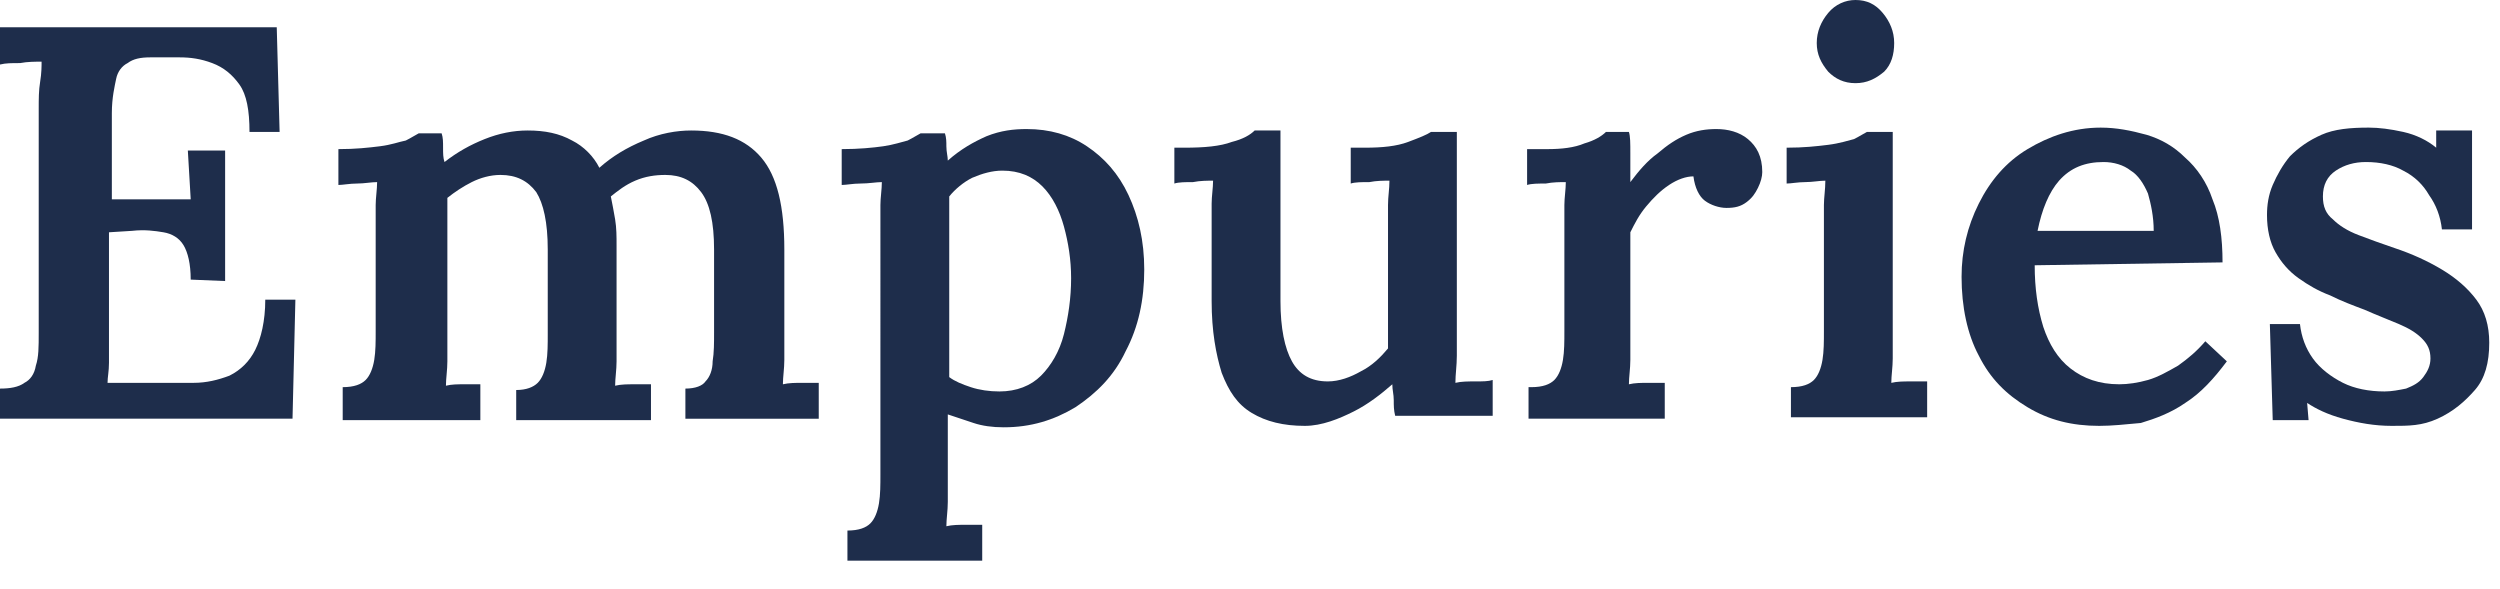
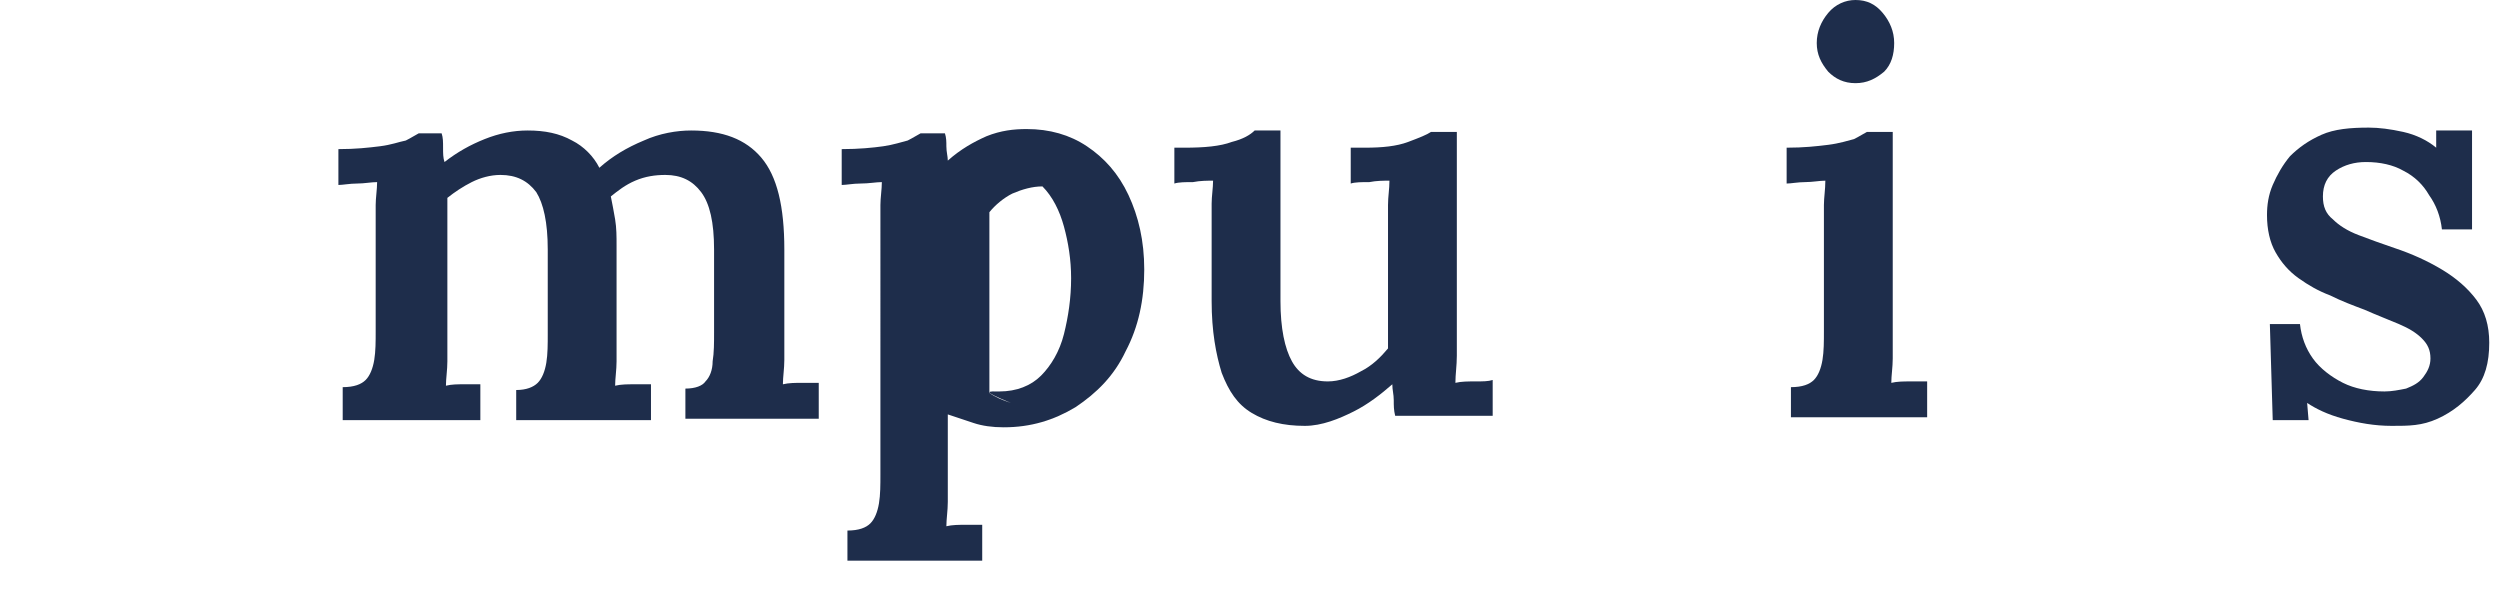
<svg xmlns="http://www.w3.org/2000/svg" version="1.1" id="Capa_2_00000009590105478314992160000006094850707464694707_" x="0px" y="0px" width="174.35px" height="41.05px" viewBox="0 0 174.35 41.05" style="enable-background:new 0 0 174.35 41.05;" xml:space="preserve">
  <style type="text/css"> .st0{enable-background:new ;} .st1{fill:#1E2D4B;} </style>
  <g>
    <g class="st0">
-       <path class="st1" d="M13.3,19.5c0-1.1-0.2-1.9-0.5-2.4s-0.8-0.8-1.4-0.9s-1.3-0.2-2.2-0.1l-1.6,0.1v7.2c0,0.7,0,1.3,0,1.9 c0,0.6-0.1,1-0.1,1.4h6c0.9,0,1.7-0.2,2.5-0.5c0.8-0.4,1.4-1,1.8-1.8s0.7-2,0.7-3.5h2.1l-0.2,8.3H0v-2.1c0.7,0,1.3-0.1,1.7-0.4 c0.4-0.2,0.7-0.6,0.8-1.2c0.2-0.6,0.2-1.3,0.2-2.3V7.6c0-0.7,0-1.3,0.1-1.9s0.1-1.1,0.1-1.4c-0.4,0-1,0-1.5,0.1 c-0.6,0-1,0-1.4,0.1V1.9h19.3l0.2,7.3h-2.1c0-1.5-0.2-2.6-0.7-3.3c-0.5-0.7-1.1-1.2-1.9-1.5S13.3,4,12.5,4h-2 C9.8,4,9.3,4.1,8.9,4.4C8.5,4.6,8.2,5,8.1,5.5S7.8,6.8,7.8,7.9v6h5.5l-0.2-3.4h2.6v9.1L13.3,19.5L13.3,19.5z" />
      <path class="st1" d="M23.9,29.1V27c0.8,0,1.3-0.2,1.6-0.5s0.5-0.8,0.6-1.4c0.1-0.6,0.1-1.3,0.1-2v-7.3c0-0.5,0-1,0-1.5 s0.1-1.1,0.1-1.6c-0.4,0-0.9,0.1-1.4,0.1s-1,0.1-1.3,0.1v-2.5c1.2,0,2.1-0.1,2.9-0.2s1.3-0.3,1.8-0.4c0.4-0.2,0.7-0.4,0.9-0.5h1.6 c0.1,0.3,0.1,0.6,0.1,1s0,0.7,0.1,1c0.9-0.7,1.8-1.2,2.8-1.6c1-0.4,2-0.6,3-0.6c1.2,0,2.2,0.2,3.1,0.7c0.8,0.4,1.5,1.1,1.9,1.9 c0.9-0.8,1.9-1.4,3.1-1.9c1.1-0.5,2.3-0.7,3.3-0.7c2.2,0,3.8,0.6,4.9,1.9c1.1,1.3,1.6,3.4,1.6,6.4v6.2c0,0.4,0,0.9,0,1.5 s-0.1,1.2-0.1,1.7c0.4-0.1,0.9-0.1,1.3-0.1c0.5,0,0.9,0,1.2,0v2.5h-9.3v-2.1c0.7,0,1.2-0.2,1.4-0.5c0.3-0.3,0.5-0.8,0.5-1.4 c0.1-0.6,0.1-1.3,0.1-2v-5.8c0-1.9-0.3-3.2-0.9-4c-0.6-0.8-1.4-1.2-2.5-1.2c-0.7,0-1.4,0.1-2.1,0.4c-0.7,0.3-1.2,0.7-1.7,1.1 c0.1,0.5,0.2,1,0.3,1.6s0.1,1.2,0.1,1.8c0,1.1,0,2.2,0,3.3s0,2.2,0,3.3c0,0.4,0,0.9,0,1.5s-0.1,1.2-0.1,1.7 c0.4-0.1,0.9-0.1,1.3-0.1c0.5,0,0.9,0,1.2,0v2.5H36v-2.1c0.7,0,1.2-0.2,1.5-0.5s0.5-0.8,0.6-1.4c0.1-0.6,0.1-1.3,0.1-2v-5.9 c0-1.9-0.3-3.2-0.8-4c-0.6-0.8-1.4-1.2-2.5-1.2c-0.7,0-1.4,0.2-2,0.5s-1.2,0.7-1.7,1.1c0,0.3,0,0.7,0,1s0,0.7,0,1v7.9 c0,0.4,0,0.9,0,1.5s-0.1,1.2-0.1,1.7c0.4-0.1,0.8-0.1,1.3-0.1c0.4,0,0.8,0,1.1,0v2.5h-9.6L23.9,29.1L23.9,29.1z" />
-       <path class="st1" d="M59.1,39.1V37c0.8,0,1.3-0.2,1.6-0.5s0.5-0.8,0.6-1.4c0.1-0.6,0.1-1.3,0.1-2V15.8c0-0.5,0-1,0-1.5 s0.1-1.1,0.1-1.6c-0.4,0-0.9,0.1-1.5,0.1c-0.5,0-1,0.1-1.3,0.1v-2.5c1.2,0,2.2-0.1,2.9-0.2s1.3-0.3,1.7-0.4 c0.4-0.2,0.7-0.4,0.9-0.5h1.7C66,9.6,66,9.9,66,10.2c0,0.4,0.1,0.7,0.1,1c0.9-0.8,1.8-1.3,2.7-1.7c1-0.4,1.9-0.5,2.8-0.5 c1.6,0,3,0.4,4.2,1.2c1.2,0.8,2.2,1.9,2.9,3.4s1.1,3.2,1.1,5.2c0,2.1-0.4,4-1.3,5.7c-0.8,1.7-2,2.9-3.5,3.9 c-1.5,0.9-3.1,1.4-5,1.4c-0.8,0-1.5-0.1-2.1-0.3s-1.2-0.4-1.8-0.6v4.6c0,0.4,0,0.9,0,1.5S66,36.2,66,36.7c0.4-0.1,0.9-0.1,1.3-0.1 c0.5,0,0.9,0,1.2,0v2.5L59.1,39.1L59.1,39.1z M69.7,27.3c1.2,0,2.2-0.4,2.9-1.1c0.7-0.7,1.3-1.7,1.6-2.9s0.5-2.5,0.5-3.9 c0-1.3-0.2-2.5-0.5-3.6s-0.8-2.1-1.5-2.8c-0.7-0.7-1.6-1.1-2.8-1.1c-0.7,0-1.4,0.2-2.1,0.5c-0.6,0.3-1.2,0.8-1.6,1.3 c0,0.6,0,1.2,0,1.8c0,0.6,0,1.2,0,1.9s0,1.4,0,2.3c0,0.8,0,1.8,0,2.9c0,1.1,0,2.3,0,3.7c0.4,0.3,0.9,0.5,1.5,0.7 C68.3,27.2,69,27.3,69.7,27.3z" />
+       <path class="st1" d="M59.1,39.1V37c0.8,0,1.3-0.2,1.6-0.5s0.5-0.8,0.6-1.4c0.1-0.6,0.1-1.3,0.1-2V15.8c0-0.5,0-1,0-1.5 s0.1-1.1,0.1-1.6c-0.4,0-0.9,0.1-1.5,0.1c-0.5,0-1,0.1-1.3,0.1v-2.5c1.2,0,2.2-0.1,2.9-0.2s1.3-0.3,1.7-0.4 c0.4-0.2,0.7-0.4,0.9-0.5h1.7C66,9.6,66,9.9,66,10.2c0,0.4,0.1,0.7,0.1,1c0.9-0.8,1.8-1.3,2.7-1.7c1-0.4,1.9-0.5,2.8-0.5 c1.6,0,3,0.4,4.2,1.2c1.2,0.8,2.2,1.9,2.9,3.4s1.1,3.2,1.1,5.2c0,2.1-0.4,4-1.3,5.7c-0.8,1.7-2,2.9-3.5,3.9 c-1.5,0.9-3.1,1.4-5,1.4c-0.8,0-1.5-0.1-2.1-0.3s-1.2-0.4-1.8-0.6v4.6c0,0.4,0,0.9,0,1.5S66,36.2,66,36.7c0.4-0.1,0.9-0.1,1.3-0.1 c0.5,0,0.9,0,1.2,0v2.5L59.1,39.1L59.1,39.1z M69.7,27.3c1.2,0,2.2-0.4,2.9-1.1c0.7-0.7,1.3-1.7,1.6-2.9s0.5-2.5,0.5-3.9 c0-1.3-0.2-2.5-0.5-3.6s-0.8-2.1-1.5-2.8c-0.7,0-1.4,0.2-2.1,0.5c-0.6,0.3-1.2,0.8-1.6,1.3 c0,0.6,0,1.2,0,1.8c0,0.6,0,1.2,0,1.9s0,1.4,0,2.3c0,0.8,0,1.8,0,2.9c0,1.1,0,2.3,0,3.7c0.4,0.3,0.9,0.5,1.5,0.7 C68.3,27.2,69,27.3,69.7,27.3z" />
      <path class="st1" d="M91,29.7c-1.5,0-2.7-0.3-3.7-0.9c-1-0.6-1.6-1.5-2.1-2.8c-0.4-1.3-0.7-2.9-0.7-5v-5.3c0-0.4,0-0.9,0-1.5 c0-0.5,0.1-1.1,0.1-1.6c-0.4,0-0.9,0-1.4,0.1c-0.5,0-1,0-1.3,0.1v-2.5h0.7c1.4,0,2.5-0.1,3.3-0.4c0.8-0.2,1.3-0.5,1.6-0.8h1.8V21 c0,1.9,0.3,3.3,0.8,4.2s1.3,1.4,2.5,1.4c0.8,0,1.6-0.3,2.3-0.7c0.8-0.4,1.4-1,1.9-1.6v-8.4c0-0.5,0-1.1,0-1.6 c0-0.6,0.1-1.1,0.1-1.7c-0.4,0-0.9,0-1.4,0.1c-0.5,0-1,0-1.3,0.1v-2.5h1c1.2,0,2.2-0.1,3-0.4s1.3-0.5,1.6-0.7h1.8v14 c0,0.4,0,0.9,0,1.6c0,0.7-0.1,1.3-0.1,1.9c0.4-0.1,0.9-0.1,1.4-0.1s0.9,0,1.2-0.1V29h-6.8c-0.1-0.4-0.1-0.7-0.1-1.1 c0-0.4-0.1-0.7-0.1-1.1c-0.8,0.7-1.7,1.4-2.7,1.9S92.2,29.7,91,29.7z" />
-       <path class="st1" d="M106.8,27c0.8,0,1.3-0.2,1.6-0.5s0.5-0.8,0.6-1.4c0.1-0.6,0.1-1.3,0.1-2v-7.3c0-0.5,0-1,0-1.5 s0.1-1.1,0.1-1.6c-0.4,0-0.9,0-1.4,0.1c-0.5,0-1,0-1.3,0.1v-2.5h1.4c1,0,1.9-0.1,2.6-0.4c0.7-0.2,1.2-0.5,1.5-0.8h1.6 c0.1,0.3,0.1,0.8,0.1,1.5s0,1.4,0,2c0.6-0.8,1.2-1.5,1.9-2c0.7-0.6,1.3-1,2-1.3S119,9,119.7,9c0.8,0,1.6,0.2,2.2,0.7 c0.6,0.5,1,1.2,1,2.3c0,0.3-0.1,0.7-0.3,1.1s-0.4,0.7-0.8,1c-0.4,0.3-0.8,0.4-1.4,0.4c-0.5,0-1.1-0.2-1.5-0.5s-0.7-0.9-0.8-1.7 c-0.5,0-1.1,0.2-1.7,0.6c-0.6,0.4-1.1,0.9-1.6,1.5s-0.8,1.2-1.1,1.8v7.4c0,0.4,0,0.9,0,1.5s-0.1,1.2-0.1,1.7 c0.4-0.1,0.9-0.1,1.3-0.1c0.5,0,0.9,0,1.2,0v2.5h-9.5V27L106.8,27L106.8,27z" />
      <path class="st1" d="M124.9,27c0.8,0,1.3-0.2,1.6-0.5s0.5-0.8,0.6-1.4c0.1-0.6,0.1-1.3,0.1-2v-7.3c0-0.4,0-0.9,0-1.5 c0-0.5,0.1-1.1,0.1-1.7c-0.4,0-0.9,0.1-1.4,0.1s-1,0.1-1.3,0.1v-2.5c1.2,0,2.1-0.1,2.9-0.2c0.8-0.1,1.4-0.3,1.8-0.4 c0.4-0.2,0.7-0.4,0.9-0.5h1.8v14.3c0,0.4,0,0.9,0,1.5s-0.1,1.2-0.1,1.7c0.4-0.1,0.9-0.1,1.3-0.1c0.5,0,0.9,0,1.2,0v2.5h-9.5 L124.9,27L124.9,27z M129.4,5.8c-0.8,0-1.4-0.3-1.9-0.8c-0.5-0.6-0.8-1.2-0.8-2s0.3-1.5,0.8-2.1c0.5-0.6,1.2-0.9,1.9-0.9 c0.8,0,1.4,0.3,1.9,0.9s0.8,1.3,0.8,2.1s-0.2,1.5-0.7,2C130.8,5.5,130.2,5.8,129.4,5.8z" />
-       <path class="st1" d="M146.4,29.7c-1.9,0-3.5-0.4-5-1.3s-2.6-2-3.4-3.6c-0.8-1.5-1.2-3.4-1.2-5.5c0-1.8,0.4-3.5,1.2-5.1 c0.8-1.6,1.9-2.9,3.4-3.8s3.2-1.5,5.1-1.5c1.1,0,2.1,0.2,3.2,0.5c1,0.3,1.9,0.8,2.7,1.6c0.8,0.7,1.5,1.7,1.9,2.9 c0.5,1.2,0.7,2.7,0.7,4.4l-13.1,0.2c0,1.6,0.2,3,0.6,4.3c0.4,1.2,1,2.2,1.9,2.9s2,1.1,3.4,1.1c0.6,0,1.3-0.1,2-0.3 c0.7-0.2,1.4-0.6,2.1-1c0.7-0.5,1.3-1,1.9-1.7l1.5,1.4c-0.9,1.2-1.8,2.2-2.9,2.9c-1,0.7-2.1,1.1-3.1,1.4 C148.2,29.6,147.3,29.7,146.4,29.7z M142.1,16.1h8.1c0-1-0.2-1.9-0.4-2.6c-0.3-0.7-0.7-1.3-1.2-1.6c-0.5-0.4-1.2-0.6-1.9-0.6 c-1.3,0-2.3,0.4-3.1,1.3C142.9,13.4,142.4,14.6,142.1,16.1z" />
      <path class="st1" d="M166.8,29.7c-1.2,0-2.3-0.2-3.4-0.5s-1.9-0.7-2.5-1.1l0.1,1.2h-2.5l-0.2-6.7h2.1c0.1,0.9,0.4,1.7,0.9,2.4 s1.3,1.3,2.1,1.7s1.8,0.6,2.9,0.6c0.5,0,1-0.1,1.5-0.2c0.5-0.2,0.9-0.4,1.2-0.8c0.3-0.4,0.5-0.8,0.5-1.3c0-0.6-0.2-1-0.6-1.4 s-0.9-0.7-1.6-1s-1.5-0.6-2.4-1c-0.8-0.3-1.6-0.6-2.4-1c-0.8-0.3-1.5-0.7-2.2-1.2c-0.7-0.5-1.2-1.1-1.6-1.8 c-0.4-0.7-0.6-1.6-0.6-2.6c0-0.7,0.1-1.4,0.4-2.1s0.7-1.4,1.2-2c0.6-0.6,1.3-1.1,2.2-1.5s2-0.5,3.3-0.5c0.7,0,1.5,0.1,2.4,0.3 c0.9,0.2,1.7,0.6,2.3,1.1V9.1h2.5V16h-2.1c-0.1-0.9-0.4-1.7-0.9-2.4c-0.4-0.7-1-1.3-1.8-1.7c-0.7-0.4-1.6-0.6-2.6-0.6 c-0.8,0-1.5,0.2-2.1,0.6s-0.9,1-0.9,1.8c0,0.7,0.2,1.2,0.7,1.6c0.4,0.4,1,0.8,1.8,1.1c0.8,0.3,1.6,0.6,2.5,0.9 c1.2,0.4,2.3,0.9,3.3,1.5c1,0.6,1.8,1.3,2.4,2.1s0.9,1.8,0.9,3c0,1.4-0.3,2.5-1,3.3s-1.5,1.5-2.6,2S168,29.7,166.8,29.7z" />
    </g>
  </g>
</svg>